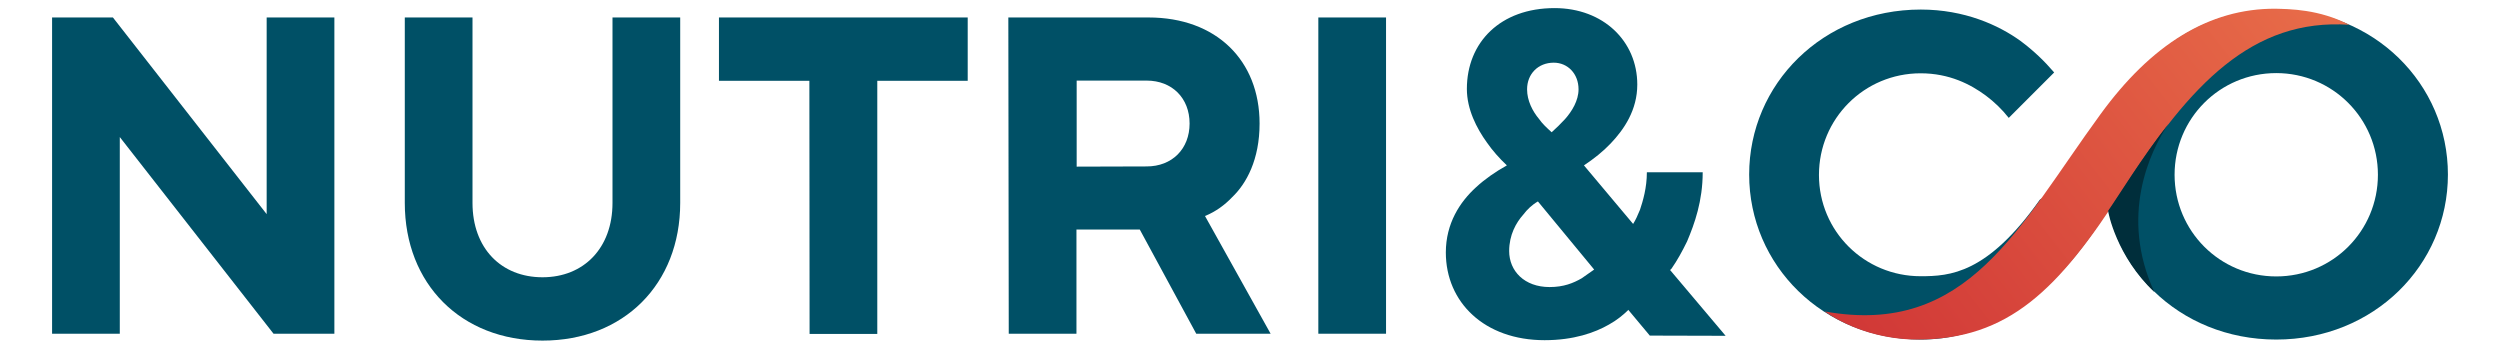
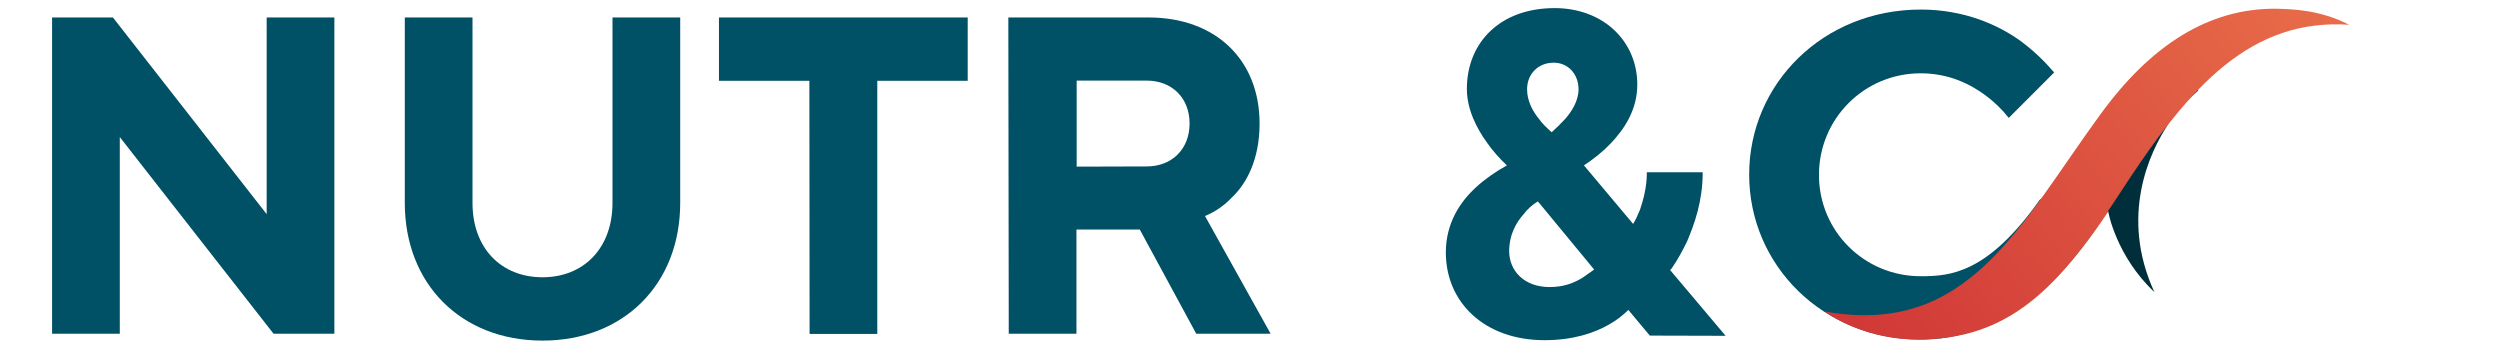
<svg xmlns="http://www.w3.org/2000/svg" version="1.1" id="Calque_1" x="0px" y="0px" viewBox="0 0 1200 164.3" style="enable-background:new 0 0 1200 164.3;" xml:space="preserve" width="165" height="23">
  <style type="text/css">
	.st0{fill:#005066;}
	.st1{fill:url(#SVGID_1_);}
	.st2{fill:#002E3B;}
</style>
  <g>
    <g>
-       <path class="st0" d="M1092.6,3.1c47,0,82.4,35.7,82.4,79.2s-35.6,79.2-82.4,79.2c-47,0-82.4-35.7-82.4-79.2    C1010.1,38.9,1045.6,3.1,1092.6,3.1z M1092.6,131.2c27.1,0,48.8-21.8,48.8-48.8s-21.8-48.8-48.8-48.8c-27.1,0-48.8,21.8-48.8,48.8    S1065.5,131.2,1092.6,131.2z" />
      <path class="st0" d="M1012,99.4c-4.7,5.6-34.6,62.1-90,62.1c-47,0-82.4-35.7-82.4-79.2S875,3.1,922,3.1c21,0,37.4,7.5,47.9,15.1    c6.3,4.7,11.4,9.6,16.1,15.1l-21.8,21.8c-3.3-4.2-7-7.7-11-10.7c-7.3-5.4-17.5-10.7-31.3-10.7c-27.1,0-48.8,21.8-48.8,48.8    s21.8,48.6,48.8,48.6c14,0,32-1.1,57.2-36.7c5.7-4.4,10.7,8.4,13.8,4.2L1012,99.4z" />
      <g>
        <path class="st0" d="M782.1,146.8c-2.8,2.8-6,5.4-9.8,7.5c-6.8,3.9-16.9,7.5-30.9,7.5c-28.9,0-47.4-18.2-47.4-42.1     c0-14,6.8-24.3,14.5-31.3c4.2-3.9,9.4-7.5,14.8-10.5c-3.7-3.5-6.8-7-9.6-11c-4.9-6.8-9.6-15.9-9.6-25.7     c0-22.4,16.1-38.8,42.1-38.8c23.4,0,39.7,15.9,39.7,36.7c0,12.2-6.3,21.5-12.8,28.3c-3.7,3.9-8,7.3-12.8,10.5l23.6,28.1     c1.2-1.9,2.1-3.9,3.3-6.8c1.4-4.2,3.3-10.5,3.3-18h26.8c0,13.8-3.9,24.7-7.5,33.2c-2.3,4.7-4.7,9.1-7.5,13.1L782.1,146.8z      M738.2,95.2c-2.8,1.6-5.2,3.9-7,6.3c-3.5,3.9-6.8,9.8-6.8,17.5c0,9.6,7.3,17.3,19.4,17.3c6.8,0,11.4-1.9,15.4-4.2     c2.1-1.4,3.9-2.8,6-4.2L738.2,95.2z M751.2,55.7c3.3-3.7,6.5-8.9,6.5-14.3c0-7.5-5.2-12.8-11.9-12.8c-7.5,0-12.8,5.4-12.8,12.8     c0,5.4,2.6,10.5,5.8,14.3c1.6,2.3,3.7,4.2,6,6.3C747,60,749.1,58,751.2,55.7z" />
      </g>
      <g>
        <path class="st0" d="M791.9,159.6L765,127.4l21.5-17.2l41.8,49.5L791.9,159.6L791.9,159.6z" />
      </g>
      <path class="st0" d="M25,6.9h29.2l73.8,94.4V6.9h32.5v151.8h-29.2L57.5,64.3v94.4H25V6.9z" />
      <path class="st0" d="M194.3,6.9h32.5v89c0,21.8,13.8,35.7,33.6,35.7c19.8,0,33.6-14,33.6-35.7v-89h32.5v89    c0,39-27.1,66.1-66.1,66.1c-39,0-66.1-27.1-66.1-66.1L194.3,6.9L194.3,6.9z" />
      <path class="st0" d="M388.5,37.3h-43.4V6.9h119.4v30.4h-43.4v121.5h-32.5L388.5,37.3L388.5,37.3z" />
      <path class="st0" d="M484,6.9h67.3c32.5,0,53.3,20.6,53.3,50.9c0,17.3-6.3,28.8-13.1,35.3c-3.7,3.9-8,7-13.1,9.1l31.5,56.5h-35.7    l-27.1-50h-30.4v50h-32.5L484,6.9L484,6.9z M550.4,78.4c12.2,0,20.6-8.4,20.6-20.6s-8.4-20.6-20.6-20.6h-33.6v41.3L550.4,78.4    L550.4,78.4z" />
-       <path class="st0" d="M632.8,6.9h32.5v151.8h-32.5V6.9z" />
    </g>
    <path class="st0" d="M980.2,108.1c9.4-18.9,21-45,50-78c14.5,17.3,18.5,3.7,25,11.9c-18.7,16.9-6.5,3.9-52.1,38.8   C987.6,92.4,980.2,108.1,980.2,108.1z" />
    <linearGradient id="SVGID_1_" gradientUnits="userSpaceOnUse" x1="888.443" y1="1946.389" x2="1163.065" y2="1732.427" gradientTransform="matrix(1 0 0 1 0 -1772)">
      <stop offset="0" style="stop-color:#D03636" />
      <stop offset="1" style="stop-color:#ED784D" />
    </linearGradient>
    <path class="st1" d="M1127.6,10.4c-46.5-3.1-76.2,28.5-108.4,78.7c-31.1,48.6-55.1,72.4-99,72.4c-14.5,0-30.9-4.2-44.4-13.5   c68.9,12.4,93.2-40.9,132.4-94.6c24.3-33.4,52.1-50.9,84.1-50.7C1099.1,2.9,1113.1,2.9,1127.6,10.4z" />
    <g>
      <path class="st2" d="M1040.9,57.9c-9.1,13.5-23.6,44.4-6.8,80.8c-18.2-17.1-22.2-38.3-22.2-39    C1016.1,93.8,1028.1,74.1,1040.9,57.9z" />
    </g>
  </g>
</svg>